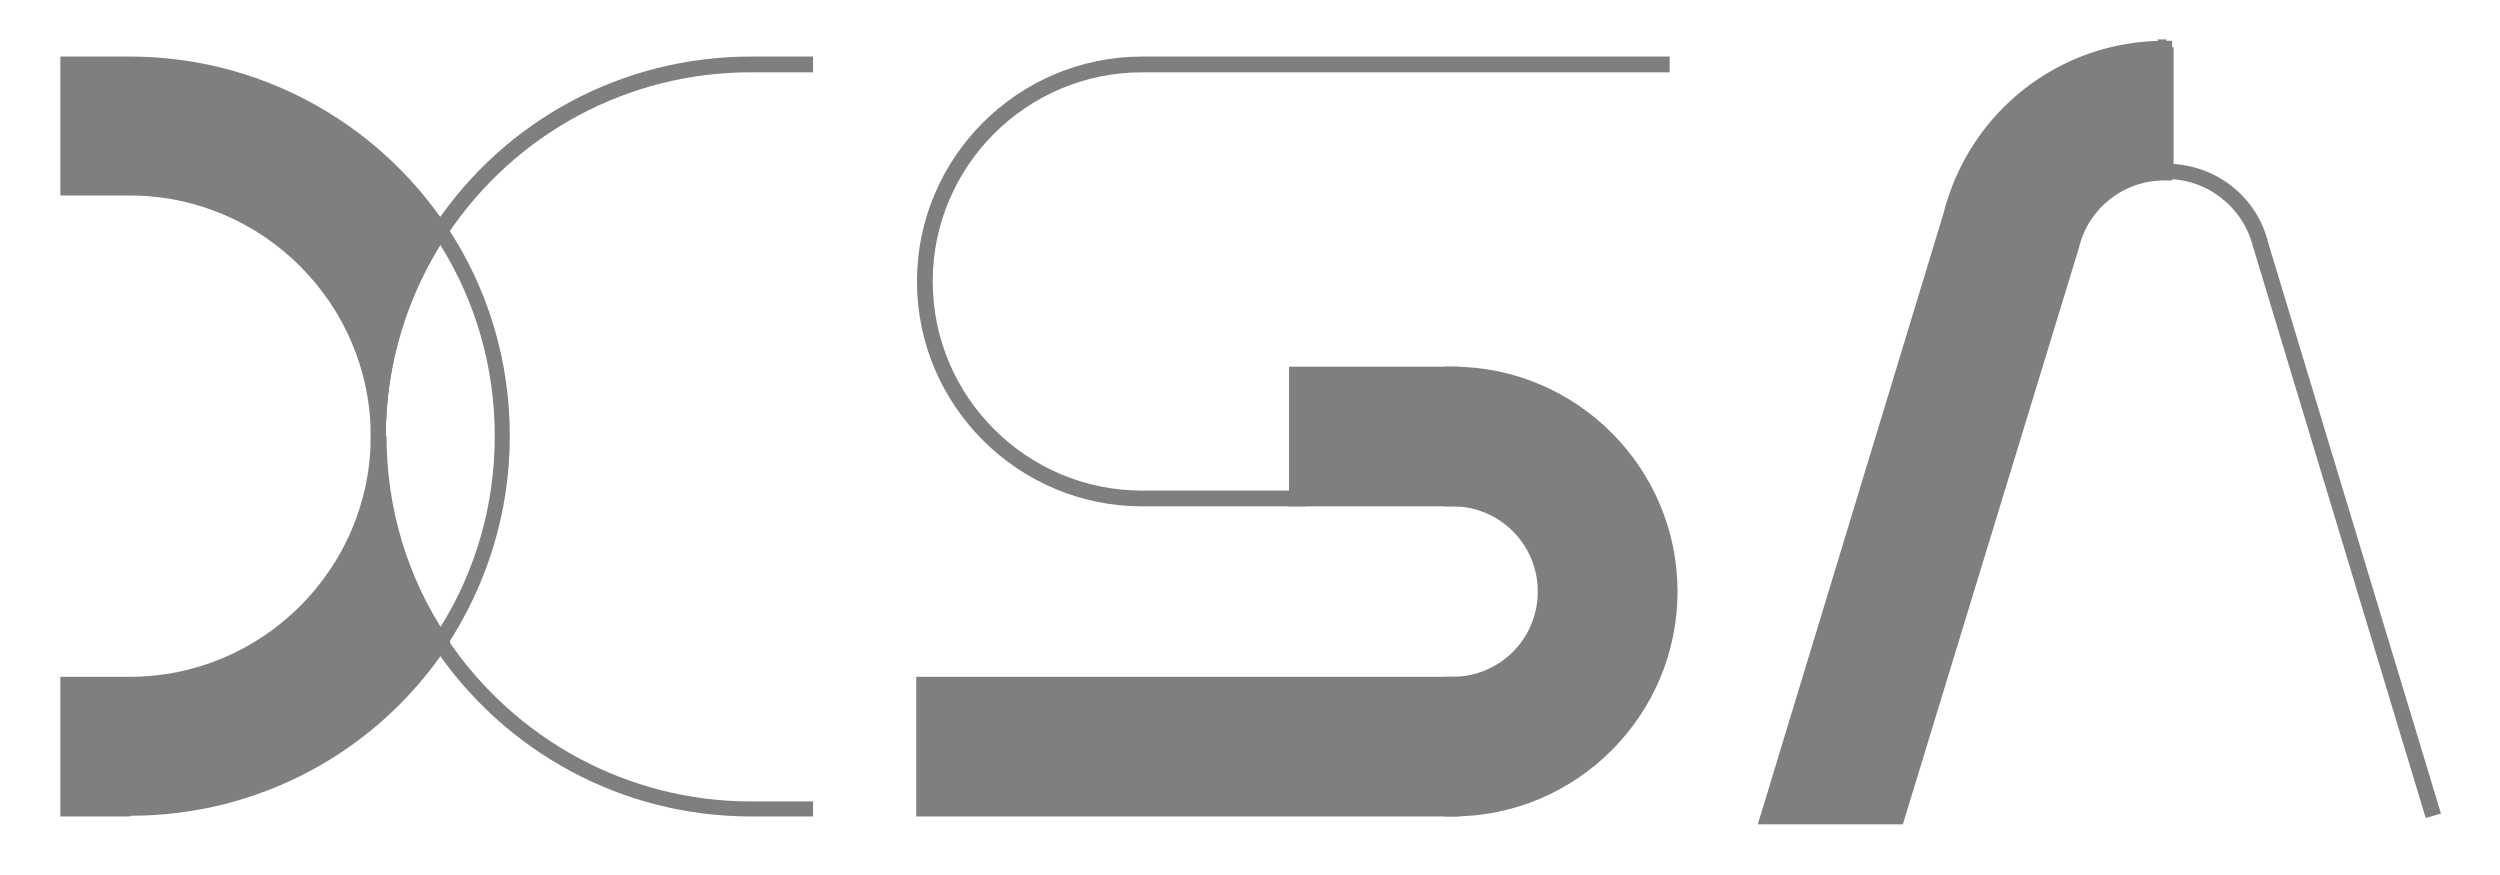
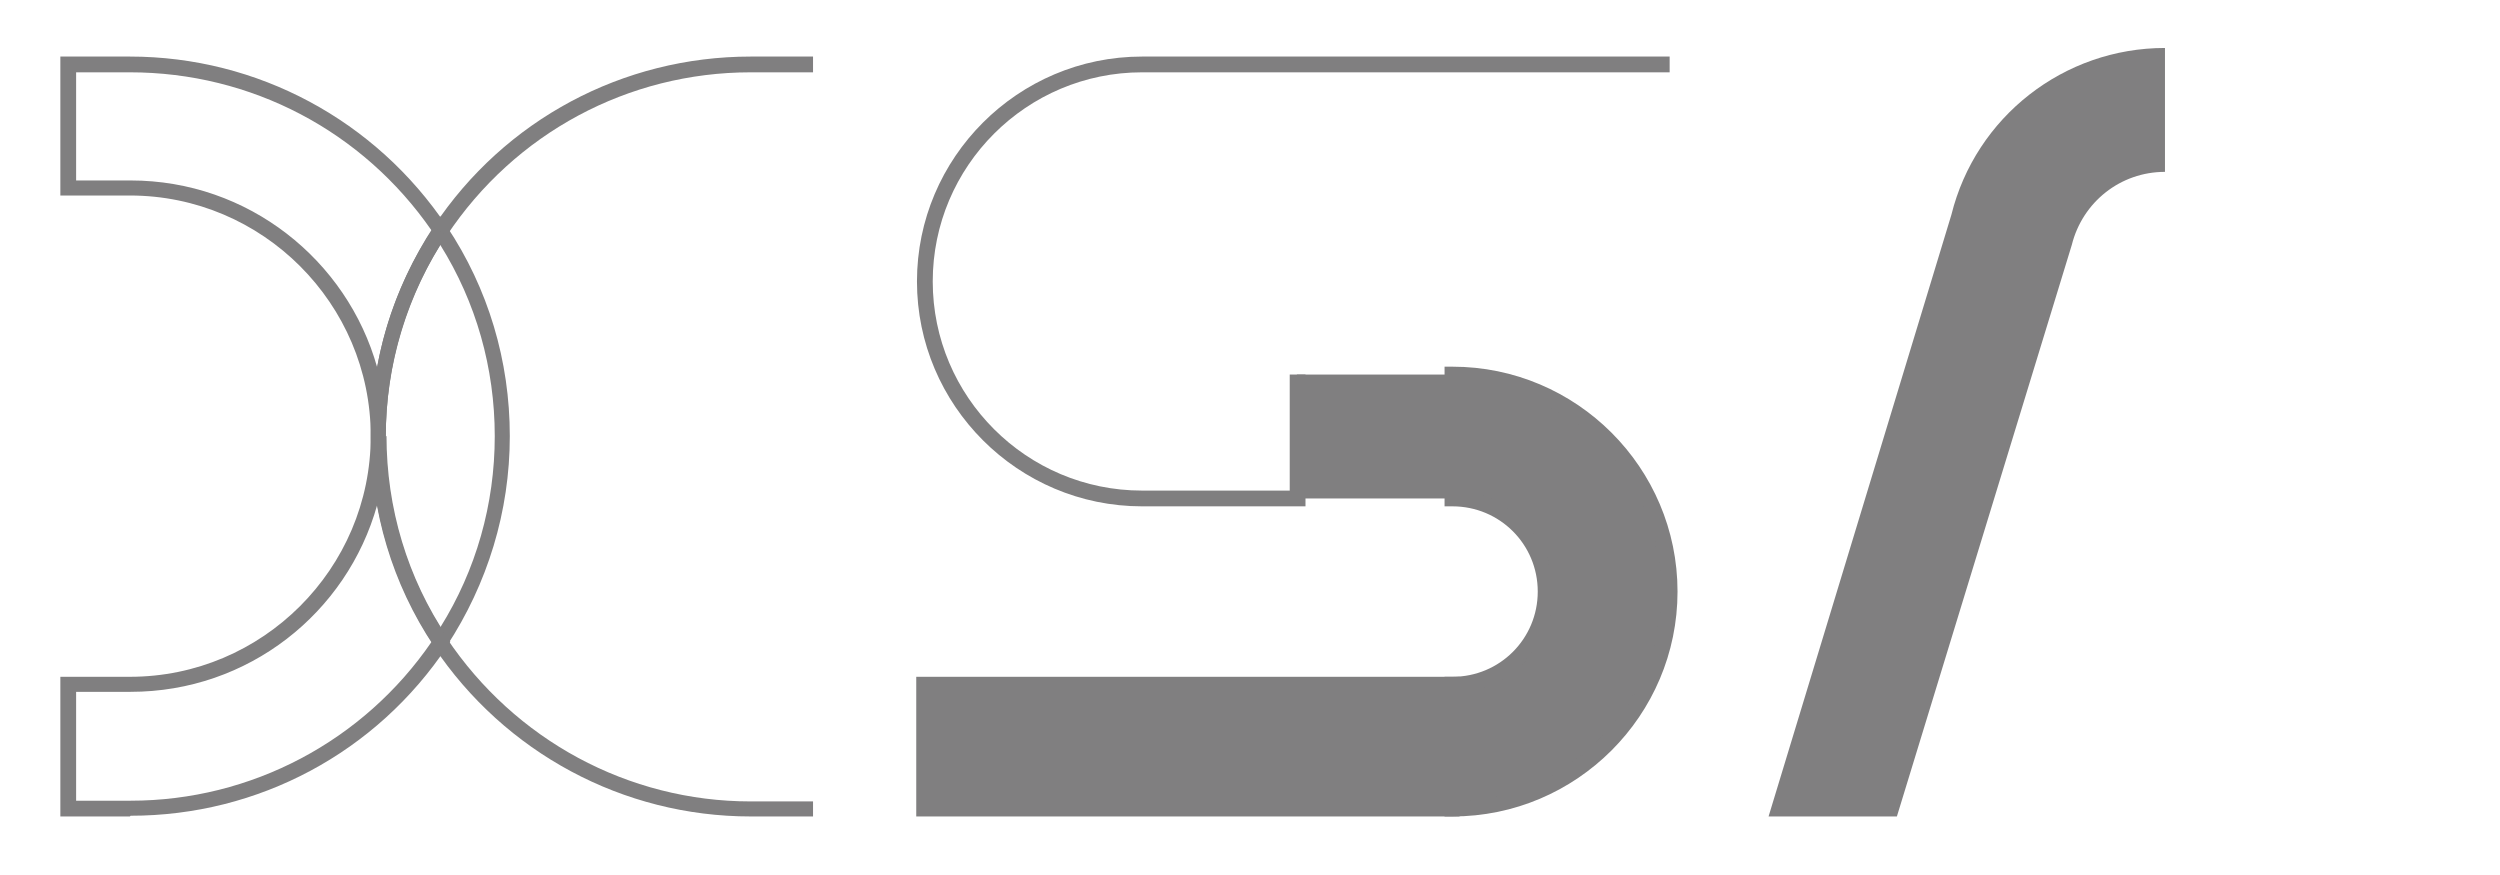
<svg xmlns="http://www.w3.org/2000/svg" width="1000" zoomAndPan="magnify" viewBox="0 0 750 262.5" height="350" preserveAspectRatio="xMidYMid meet" version="1.2">
  <g id="b46694ba68">
    <path style=" stroke:none;fill-rule:nonzero;fill:#807f80;fill-opacity:1;" d="M 277.457 205.402 L 435.734 205.402 L 435.734 242.574 L 277.457 242.574 Z M 277.457 205.402 " />
    <path style=" stroke:none;fill-rule:nonzero;fill:#807f80;fill-opacity:1;" d="M 437.883 244.938 L 274.875 244.938 L 274.875 203.039 L 437.883 203.039 Z M 279.605 240.211 L 433.152 240.211 L 433.152 207.551 L 279.605 207.551 Z M 279.605 240.211 " />
    <path style=" stroke:none;fill-rule:nonzero;fill:#807f80;fill-opacity:1;" d="M 389.066 112.367 L 435.52 112.367 L 435.52 149.539 L 389.066 149.539 Z M 389.066 112.367 " />
-     <path style=" stroke:none;fill-rule:nonzero;fill:#807f80;fill-opacity:1;" d="M 437.883 151.902 L 386.703 151.902 L 386.703 110.004 L 437.883 110.004 Z M 391.434 147.176 L 433.367 147.176 L 433.367 114.516 L 391.434 114.516 Z M 391.434 147.176 " />
    <path style=" stroke:none;fill-rule:nonzero;fill:#807f80;fill-opacity:1;" d="M 435.734 149.539 C 451.219 149.539 463.691 162 463.691 177.469 C 463.691 192.941 451.219 205.402 435.734 205.402 L 435.734 242.574 C 471.648 242.574 500.895 213.352 500.895 177.469 C 500.895 141.59 471.648 112.367 435.734 112.367 Z M 435.734 149.539 " />
    <path style=" stroke:none;fill-rule:nonzero;fill:#807f80;fill-opacity:1;" d="M 435.734 244.938 L 433.367 244.938 L 433.367 203.039 C 433.367 203.039 435.734 203.039 435.734 203.039 C 449.926 203.039 461.324 191.652 461.324 177.469 C 461.324 163.289 449.926 151.902 435.734 151.902 L 433.367 151.902 L 433.367 110.004 C 433.367 110.004 435.734 110.004 435.734 110.004 C 472.938 110.004 503.258 140.297 503.258 177.469 C 503.258 214.641 472.938 244.938 435.734 244.938 Z M 437.883 207.551 L 437.883 240.211 C 471.434 238.922 498.312 211.203 498.312 177.469 C 498.312 143.738 471.434 116.02 437.883 114.73 L 437.883 147.391 C 453.582 148.68 465.84 161.57 465.84 177.469 C 465.84 193.371 453.582 206.477 437.883 207.551 Z M 437.883 207.551 " />
    <path style=" stroke:none;fill-rule:nonzero;fill:#807f80;fill-opacity:1;" d="M 391.434 151.902 L 342.617 151.902 C 305.414 151.902 275.09 121.605 275.09 84.434 C 275.09 47.262 305.414 16.969 342.617 16.969 L 500.895 16.969 L 500.895 21.695 L 342.617 21.695 C 307.992 21.695 279.82 49.84 279.82 84.434 C 279.82 119.027 307.992 147.176 342.617 147.176 L 386.918 147.176 L 386.918 112.367 L 391.648 112.367 L 391.648 151.902 Z M 391.434 151.902 " />
    <path style=" stroke:none;fill-rule:nonzero;fill:#807f80;fill-opacity:1;" d="M 132.082 196.809 L 130.148 193.801 C 117.676 175.105 111.223 153.406 111.223 130.844 C 111.223 108.285 117.891 86.582 130.148 67.891 L 132.082 64.883 L 134.02 67.891 C 146.492 86.582 152.941 108.285 152.941 130.844 C 152.941 153.406 146.277 175.105 134.02 193.801 Z M 132.082 73.477 C 121.328 90.664 115.738 110.434 115.738 130.844 C 115.738 151.258 121.328 171.023 132.082 188.215 C 142.836 171.023 148.426 151.258 148.426 130.844 C 148.426 110.434 142.836 90.664 132.082 73.477 Z M 132.082 73.477 " />
-     <path style=" stroke:none;fill-rule:nonzero;fill:#807f80;fill-opacity:1;" d="M 132.082 69.18 C 112.082 39.098 77.891 19.332 38.965 19.332 L 20.473 19.332 L 20.473 56.504 L 39.18 56.504 C 80.254 56.504 113.59 89.805 113.59 130.844 C 113.59 108.07 120.469 86.797 132.297 69.18 Z M 132.082 69.18 " />
    <path style=" stroke:none;fill-rule:nonzero;fill:#807f80;fill-opacity:1;" d="M 115.953 130.844 L 111.223 130.844 C 111.223 91.094 78.75 58.652 38.965 58.652 L 18.105 58.652 L 18.105 16.969 L 38.965 16.969 C 77.246 16.969 112.727 36.09 134.02 67.891 L 134.879 69.18 L 134.02 70.469 C 122.191 88.301 115.738 109.359 115.738 130.844 Z M 22.836 54.137 L 39.18 54.137 C 74.449 54.137 104.125 77.988 113.156 110.219 C 115.738 95.605 121.328 81.641 129.5 69.18 C 108.855 39.312 75.309 21.695 38.965 21.695 L 22.836 21.695 L 22.836 54.352 Z M 22.836 54.137 " />
-     <path style=" stroke:none;fill-rule:nonzero;fill:#807f80;fill-opacity:1;" d="M 113.59 130.844 C 113.59 171.883 80.254 205.188 39.18 205.188 L 20.473 205.188 L 20.473 242.359 L 39.18 242.359 C 78.105 242.359 112.297 222.59 132.297 192.512 C 120.469 174.891 113.59 153.621 113.59 130.844 Z M 113.59 130.844 " />
    <path style=" stroke:none;fill-rule:nonzero;fill:#807f80;fill-opacity:1;" d="M 38.965 244.938 L 18.105 244.938 L 18.105 203.039 L 38.965 203.039 C 78.75 203.039 111.223 170.594 111.223 130.844 L 115.953 130.844 C 115.953 152.332 122.191 173.387 134.234 191.223 L 135.094 192.512 L 134.234 193.801 C 112.941 225.812 77.461 244.723 39.18 244.723 Z M 22.836 240.211 L 39.18 240.211 C 75.309 240.211 109.07 222.375 129.5 192.512 C 121.328 179.832 115.953 166.082 113.156 151.473 C 104.125 183.914 74.449 207.551 39.18 207.551 L 22.836 207.551 Z M 22.836 240.211 " />
    <path style=" stroke:none;fill-rule:nonzero;fill:#807f80;fill-opacity:1;" d="M 243.91 244.938 L 225.199 244.938 C 186.922 244.938 151.438 225.812 130.148 194.016 L 134.02 191.438 C 154.449 221.945 188.426 240.426 225.199 240.426 L 243.91 240.426 L 243.91 245.152 Z M 243.91 244.938 " />
    <path style=" stroke:none;fill-rule:nonzero;fill:#807f80;fill-opacity:1;" d="M 134.02 70.469 L 130.148 67.891 C 151.438 35.875 186.922 16.969 225.199 16.969 L 243.91 16.969 L 243.91 21.695 L 225.199 21.695 C 188.426 21.695 154.449 39.957 134.02 70.684 Z M 134.02 70.469 " />
-     <path style=" stroke:none;fill-rule:nonzero;fill:#807f80;fill-opacity:1;" d="M 727.773 245.582 L 675.945 74.121 C 672.934 62.09 662.184 53.707 649.926 53.707 C 649.926 53.707 649.926 53.707 649.707 53.707 L 647.344 53.707 C 647.344 53.707 647.344 11.812 647.344 11.812 L 649.926 11.812 C 649.926 11.812 649.926 14.176 649.926 14.176 L 652.074 14.176 L 652.074 49.195 C 665.621 50.055 677.234 59.512 680.461 72.832 L 732.289 244.078 L 727.773 245.367 Z M 649.707 14.391 Z M 649.707 14.391 " />
    <path style=" stroke:none;fill-rule:nonzero;fill:#807f80;fill-opacity:1;" d="M 585.41 64.453 L 530.57 244.938 L 569.066 244.938 L 621.539 73.477 C 624.762 60.586 636.16 51.559 649.492 51.559 L 649.492 14.391 C 619.172 14.391 592.719 35.016 585.41 64.453 Z M 585.41 64.453 " />
-     <path style=" stroke:none;fill-rule:nonzero;fill:#807f80;fill-opacity:1;" d="M 570.785 247.301 L 527.344 247.301 L 583.043 64.023 C 590.785 33.512 617.883 12.242 649.277 12.242 L 651.645 12.242 C 651.645 12.242 651.645 54.137 651.645 54.137 L 649.277 54.137 C 637.02 54.137 626.484 62.52 623.688 74.336 L 570.785 247.516 Z M 533.797 242.574 L 567.344 242.574 L 619.387 72.832 C 622.613 59.941 633.797 50.484 647.129 49.41 L 647.129 16.754 C 618.742 17.828 594.656 37.379 587.559 65.098 C 587.559 65.098 533.582 242.574 533.582 242.574 Z M 533.797 242.574 " />
  </g>
</svg>